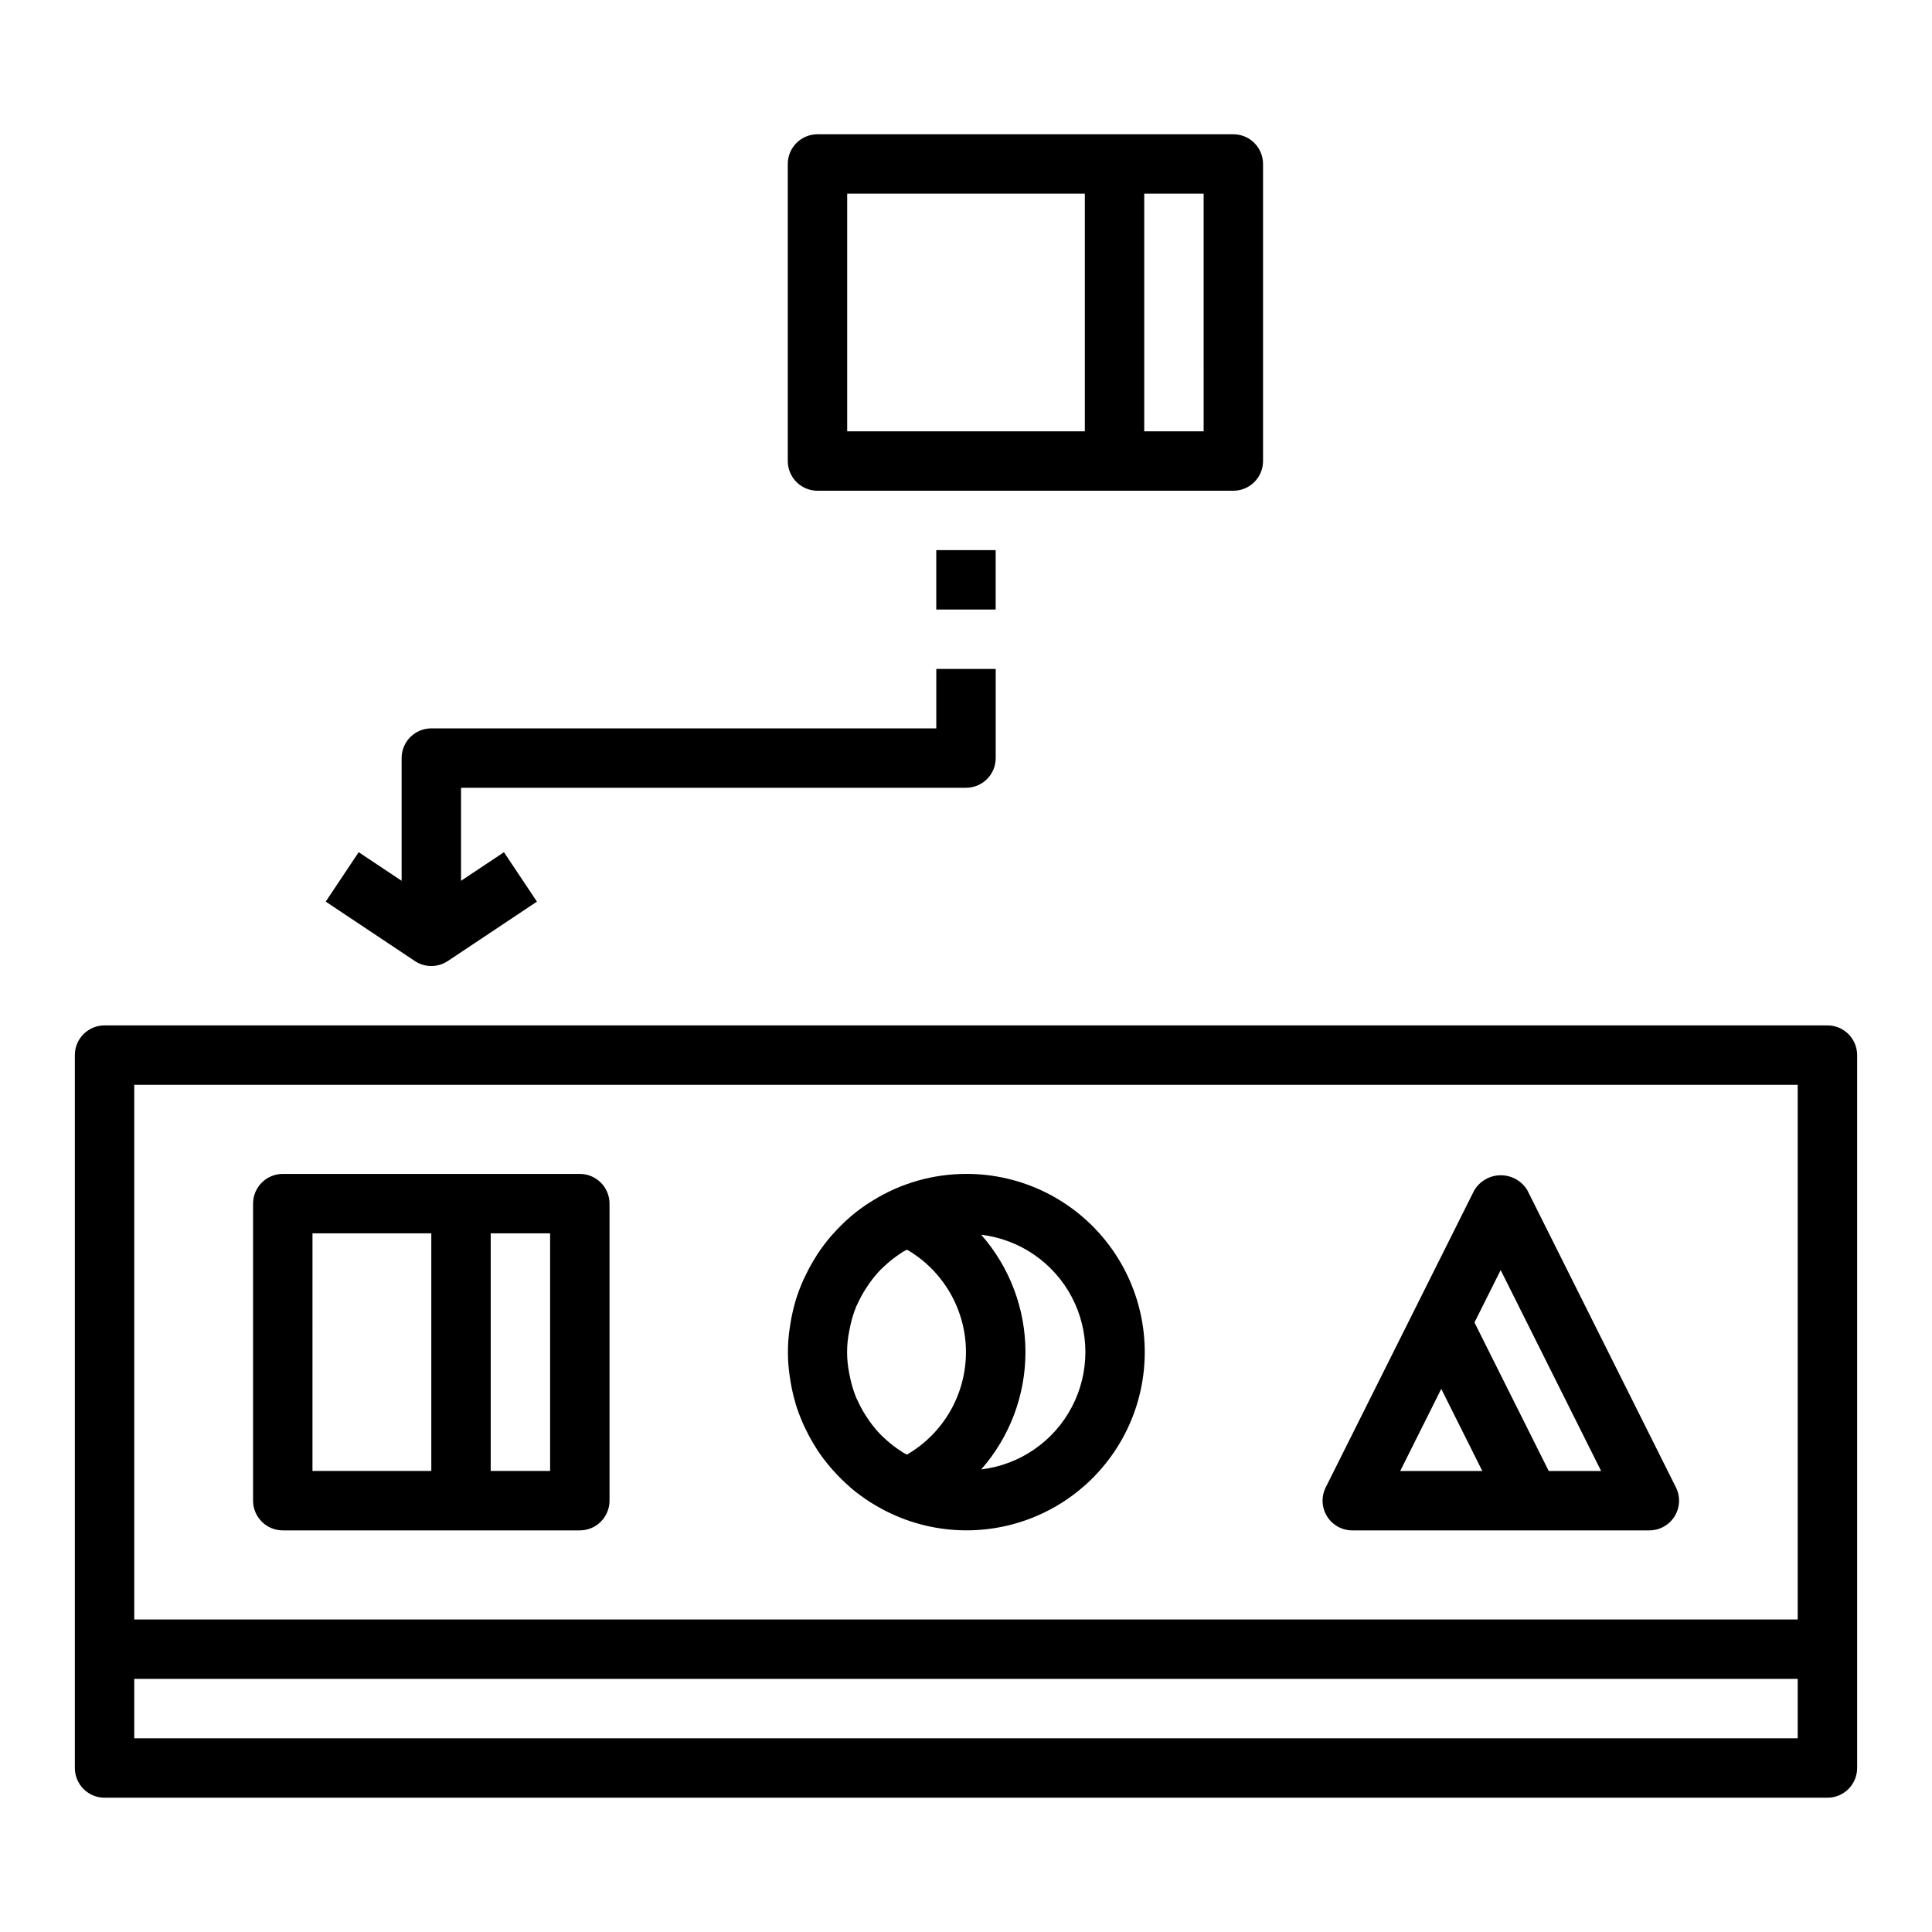
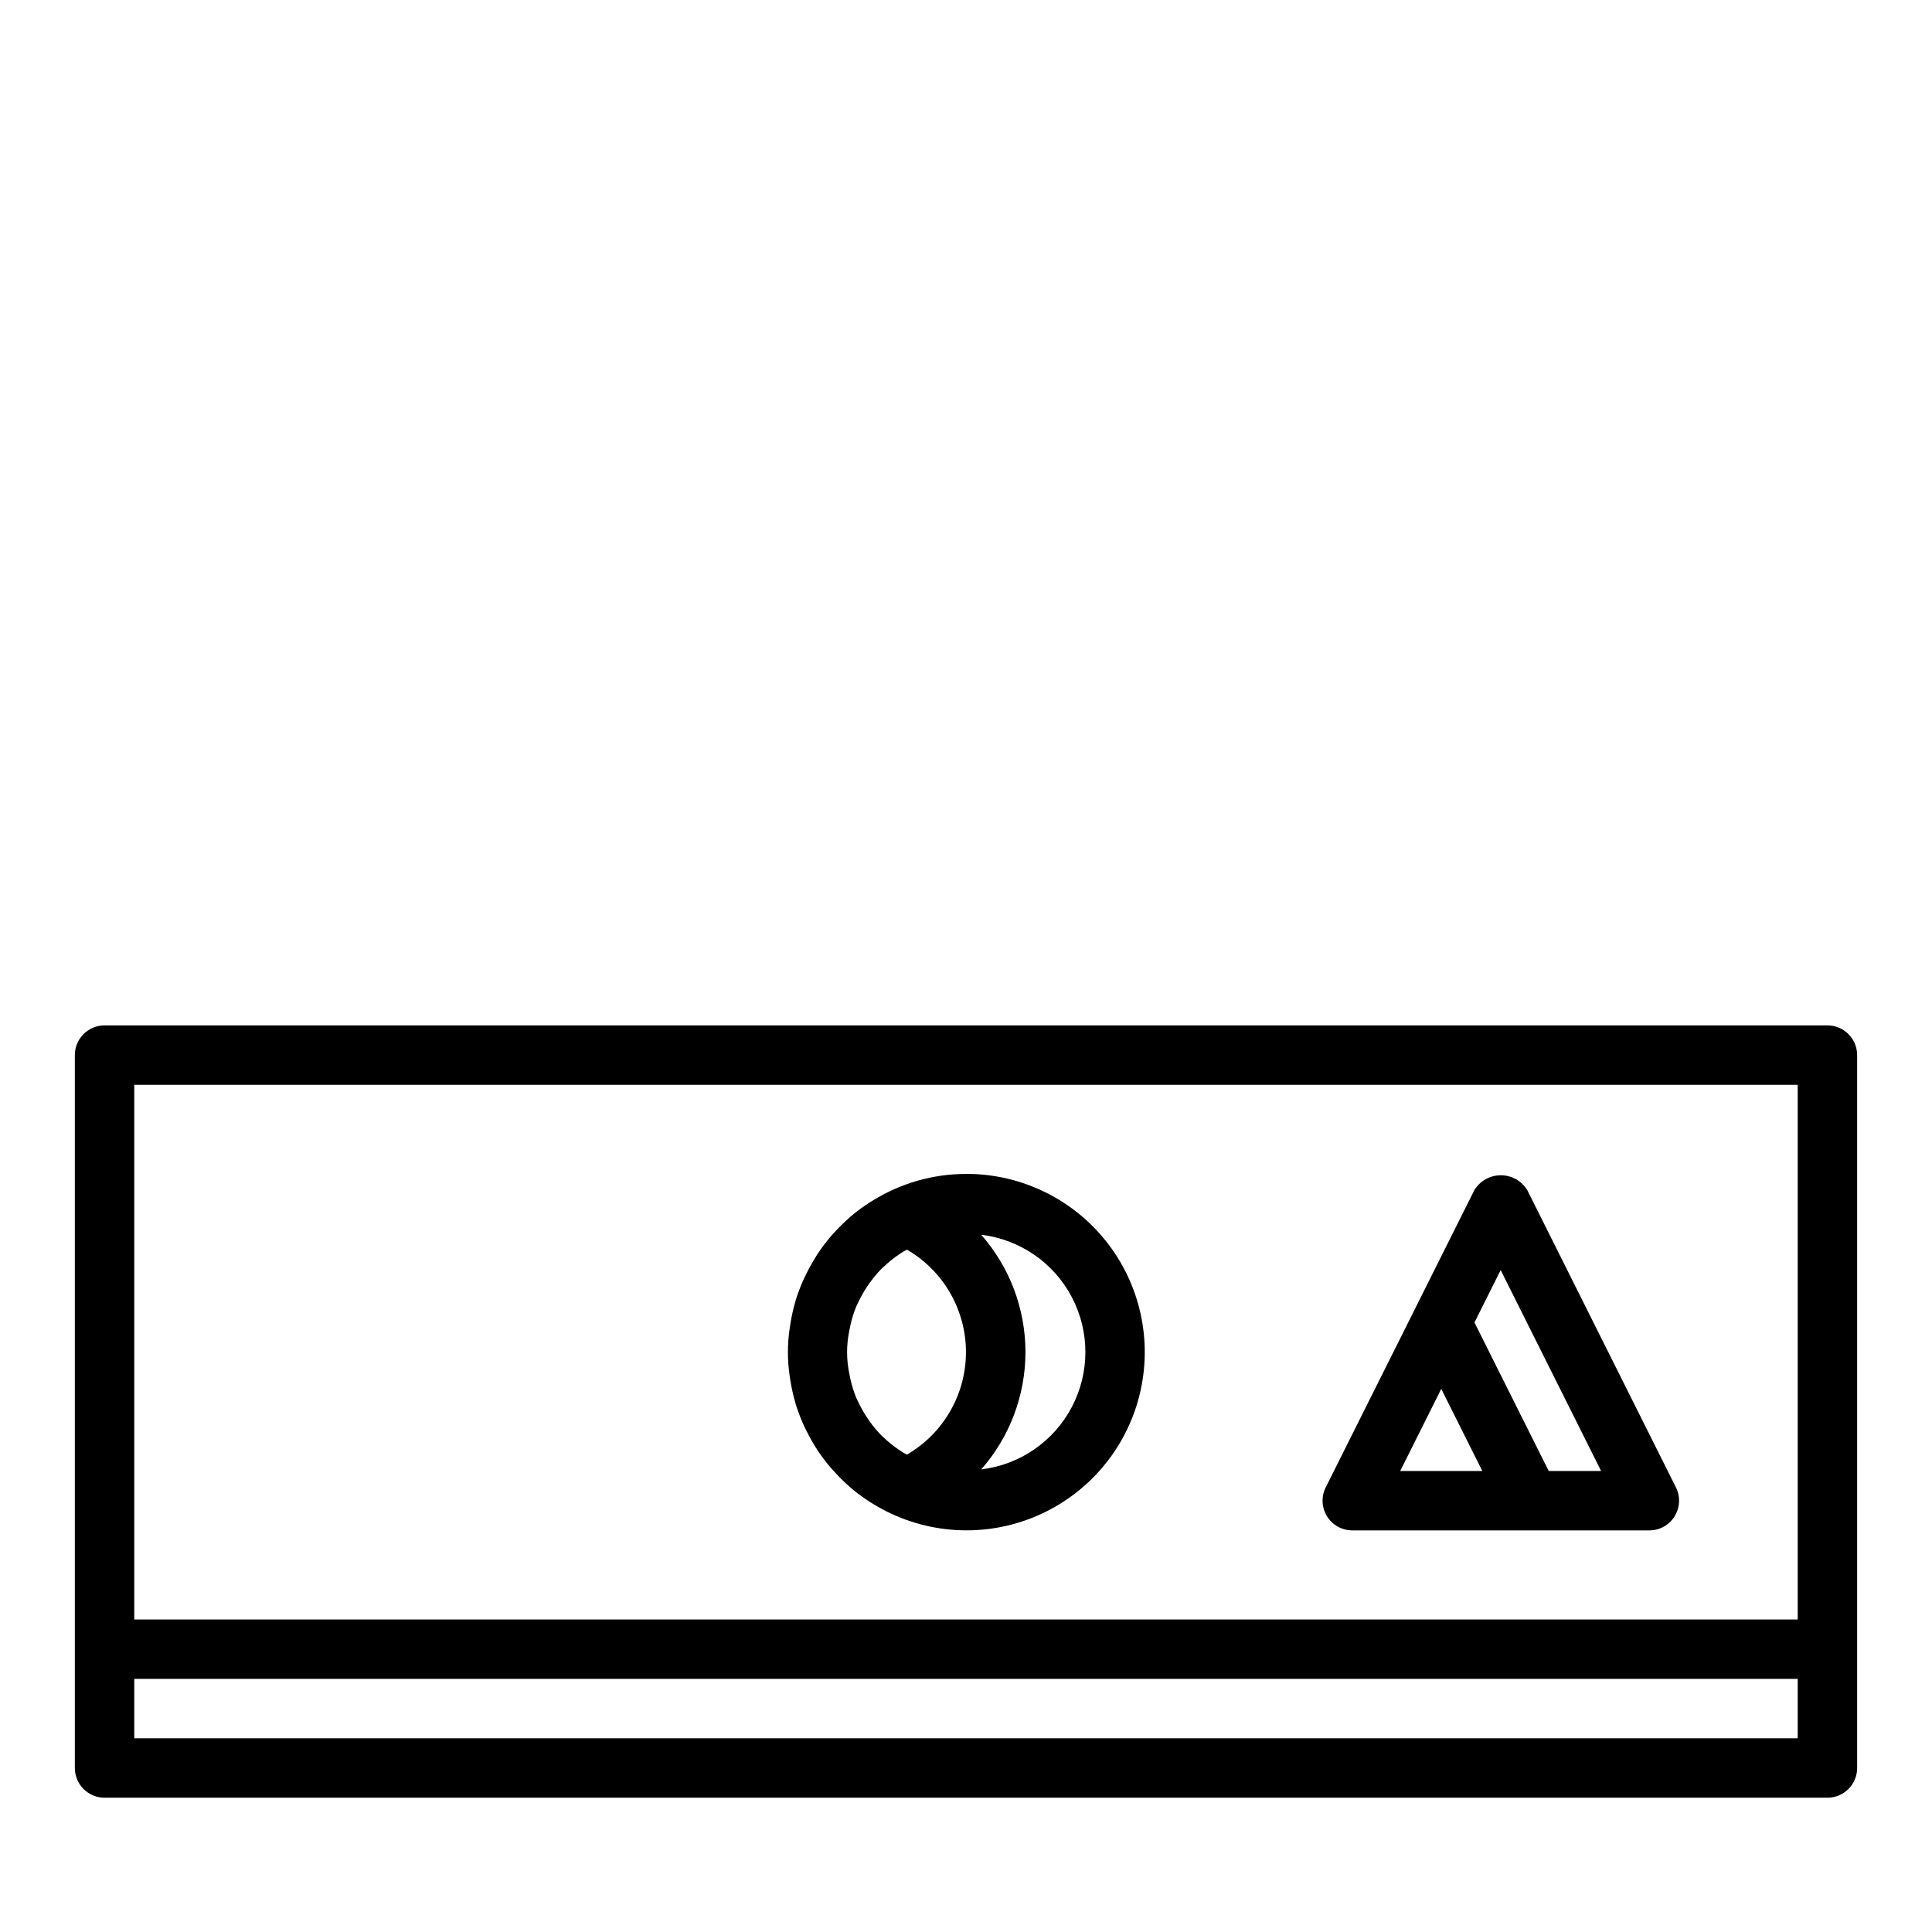
<svg xmlns="http://www.w3.org/2000/svg" fill="#000000" width="800px" height="800px" version="1.1" viewBox="144 144 512 512">
  <g>
    <path d="m400 455.1c-8.711 0.008-17.246 2.438-24.648 7.023-0.227 0.133-0.457 0.27-0.676 0.41-1.789 1.129-3.5 2.383-5.117 3.746-0.172 0.141-0.332 0.309-0.504 0.449-1.383 1.219-2.699 2.516-3.938 3.879-0.285 0.309-0.566 0.605-0.844 0.922-1.309 1.531-2.523 3.144-3.637 4.824-0.141 0.203-0.25 0.426-0.387 0.629l0.004 0.004c-0.984 1.543-1.875 3.144-2.668 4.793-0.18 0.371-0.363 0.723-0.535 1.094h-0.004c-0.855 1.875-1.59 3.801-2.203 5.769 0 0.141-0.062 0.285-0.109 0.426-0.523 1.828-0.941 3.684-1.242 5.559-0.078 0.496-0.156 0.984-0.227 1.488h-0.004c-0.609 4.129-0.609 8.324 0 12.453 0.07 0.504 0.148 0.992 0.227 1.488h0.004c0.301 1.879 0.719 3.734 1.25 5.562 0.039 0.133 0.062 0.277 0.102 0.418 0.613 1.969 1.348 3.894 2.203 5.769 0.172 0.371 0.355 0.723 0.535 1.094l0.004 0.004c0.793 1.648 1.684 3.246 2.668 4.793 0.133 0.203 0.242 0.426 0.387 0.629h-0.004c1.121 1.68 2.348 3.289 3.672 4.816 0.277 0.316 0.559 0.613 0.844 0.922h-0.004c1.234 1.371 2.551 2.664 3.938 3.883 0.164 0.148 0.324 0.309 0.496 0.449 1.617 1.359 3.328 2.613 5.117 3.746 0.219 0.141 0.449 0.277 0.676 0.41 12.613 7.766 28.141 9.164 41.941 3.777 13.801-5.387 24.273-16.938 28.289-31.195 4.016-14.262 1.105-29.578-7.856-41.375s-22.938-18.703-37.75-18.66zm-16.703 73.824c-0.543-0.348-1.086-0.707-1.613-1.086h-0.004c-1.215-0.863-2.367-1.812-3.449-2.84-0.25-0.242-0.512-0.48-0.789-0.73l0.004-0.004c-1.121-1.16-2.148-2.406-3.078-3.723-0.316-0.441-0.613-0.898-0.906-1.355-0.844-1.312-1.59-2.684-2.234-4.109-0.094-0.211-0.219-0.41-0.309-0.621-0.668-1.645-1.195-3.348-1.574-5.086-0.109-0.48-0.203-0.961-0.293-1.441l0.004 0.004c-0.758-3.695-0.758-7.504 0-11.195 0.086-0.48 0.18-0.961 0.293-1.441h-0.004c0.379-1.738 0.906-3.438 1.574-5.086 0.086-0.211 0.211-0.41 0.309-0.621 0.645-1.422 1.391-2.797 2.234-4.109 0.293-0.457 0.59-0.914 0.906-1.355 0.93-1.316 1.957-2.562 3.078-3.723 0.242-0.25 0.504-0.488 0.789-0.73h-0.004c1.082-1.027 2.234-1.977 3.449-2.844 0.527-0.379 1.07-0.738 1.613-1.086 0.34-0.211 0.715-0.371 1.062-0.574 9.676 5.621 15.633 15.969 15.633 27.16s-5.957 21.535-15.633 27.156c-0.344-0.188-0.723-0.344-1.062-0.559zm20.734 4.488h-0.004c7.562-8.594 11.73-19.648 11.73-31.094 0-11.445-4.168-22.5-11.73-31.098 10.234 1.223 19.215 7.402 24.012 16.523 4.797 9.125 4.797 20.023 0 29.145-4.797 9.125-13.777 15.301-24.012 16.523z" />
    <path d="m548.78 459.46c-1.48-2.484-4.156-4.004-7.047-4.004s-5.566 1.52-7.047 4.004l-15.742 31.488-23.617 47.23c-1.215 2.434-1.09 5.324 0.336 7.644 1.426 2.316 3.949 3.734 6.672 3.746h78.719c2.734 0.016 5.281-1.391 6.727-3.715 1.445-2.32 1.582-5.227 0.359-7.676zm-33.711 74.367 10.879-21.758 10.879 21.758zm39.359 0-19.68-39.359 6.945-13.887 26.621 53.246z" />
    <path d="m628.29 415.74h-456.58c-4.348 0-7.875 3.523-7.875 7.871v188.93c0 2.09 0.832 4.09 2.309 5.566 1.477 1.477 3.477 2.305 5.566 2.305h456.58c2.086 0 4.09-0.828 5.566-2.305 1.473-1.477 2.305-3.477 2.305-5.566v-188.93c0-2.086-0.832-4.09-2.305-5.566-1.477-1.477-3.481-2.305-5.566-2.305zm-448.71 15.746h440.83v141.7h-440.83zm440.83 173.18h-440.83v-15.746h440.83z" />
-     <path d="m470.85 274.05c2.086 0 4.09-0.832 5.566-2.305 1.477-1.477 2.305-3.481 2.305-5.566v-78.723c0-2.086-0.828-4.09-2.305-5.566-1.477-1.477-3.481-2.305-5.566-2.305h-110.21c-4.348 0-7.871 3.523-7.871 7.871v78.723c0 2.086 0.832 4.09 2.305 5.566 1.477 1.473 3.481 2.305 5.566 2.305zm-7.871-15.742-15.746-0.004v-62.977h15.742zm-94.465-62.98h62.977v62.977h-62.977z" />
-     <path d="m400 352.77c2.086 0 4.09-0.828 5.566-2.305 1.477-1.477 2.305-3.481 2.305-5.566v-23.617h-15.746v15.742l-133.82 0.004c-4.348 0-7.871 3.523-7.871 7.871v32.52l-11.375-7.582-8.738 13.098 23.617 15.742v0.004c2.644 1.766 6.094 1.766 8.738 0l23.617-15.742-8.738-13.098-11.375 7.578v-24.648z" />
-     <path d="m392.12 289.79h15.742v15.742h-15.742z" />
-     <path d="m297.66 455.1h-78.723c-4.348 0-7.871 3.527-7.871 7.875v78.719c0 2.086 0.828 4.09 2.305 5.566 1.477 1.477 3.481 2.305 5.566 2.305h78.723c2.086 0 4.09-0.828 5.566-2.305 1.473-1.477 2.305-3.481 2.305-5.566v-78.719c0-2.09-0.832-4.094-2.305-5.566-1.477-1.477-3.481-2.309-5.566-2.309zm-70.848 15.742h31.488v62.977l-31.492 0.004zm62.977 62.977-15.746 0.004v-62.977h15.742z" />
  </g>
</svg>